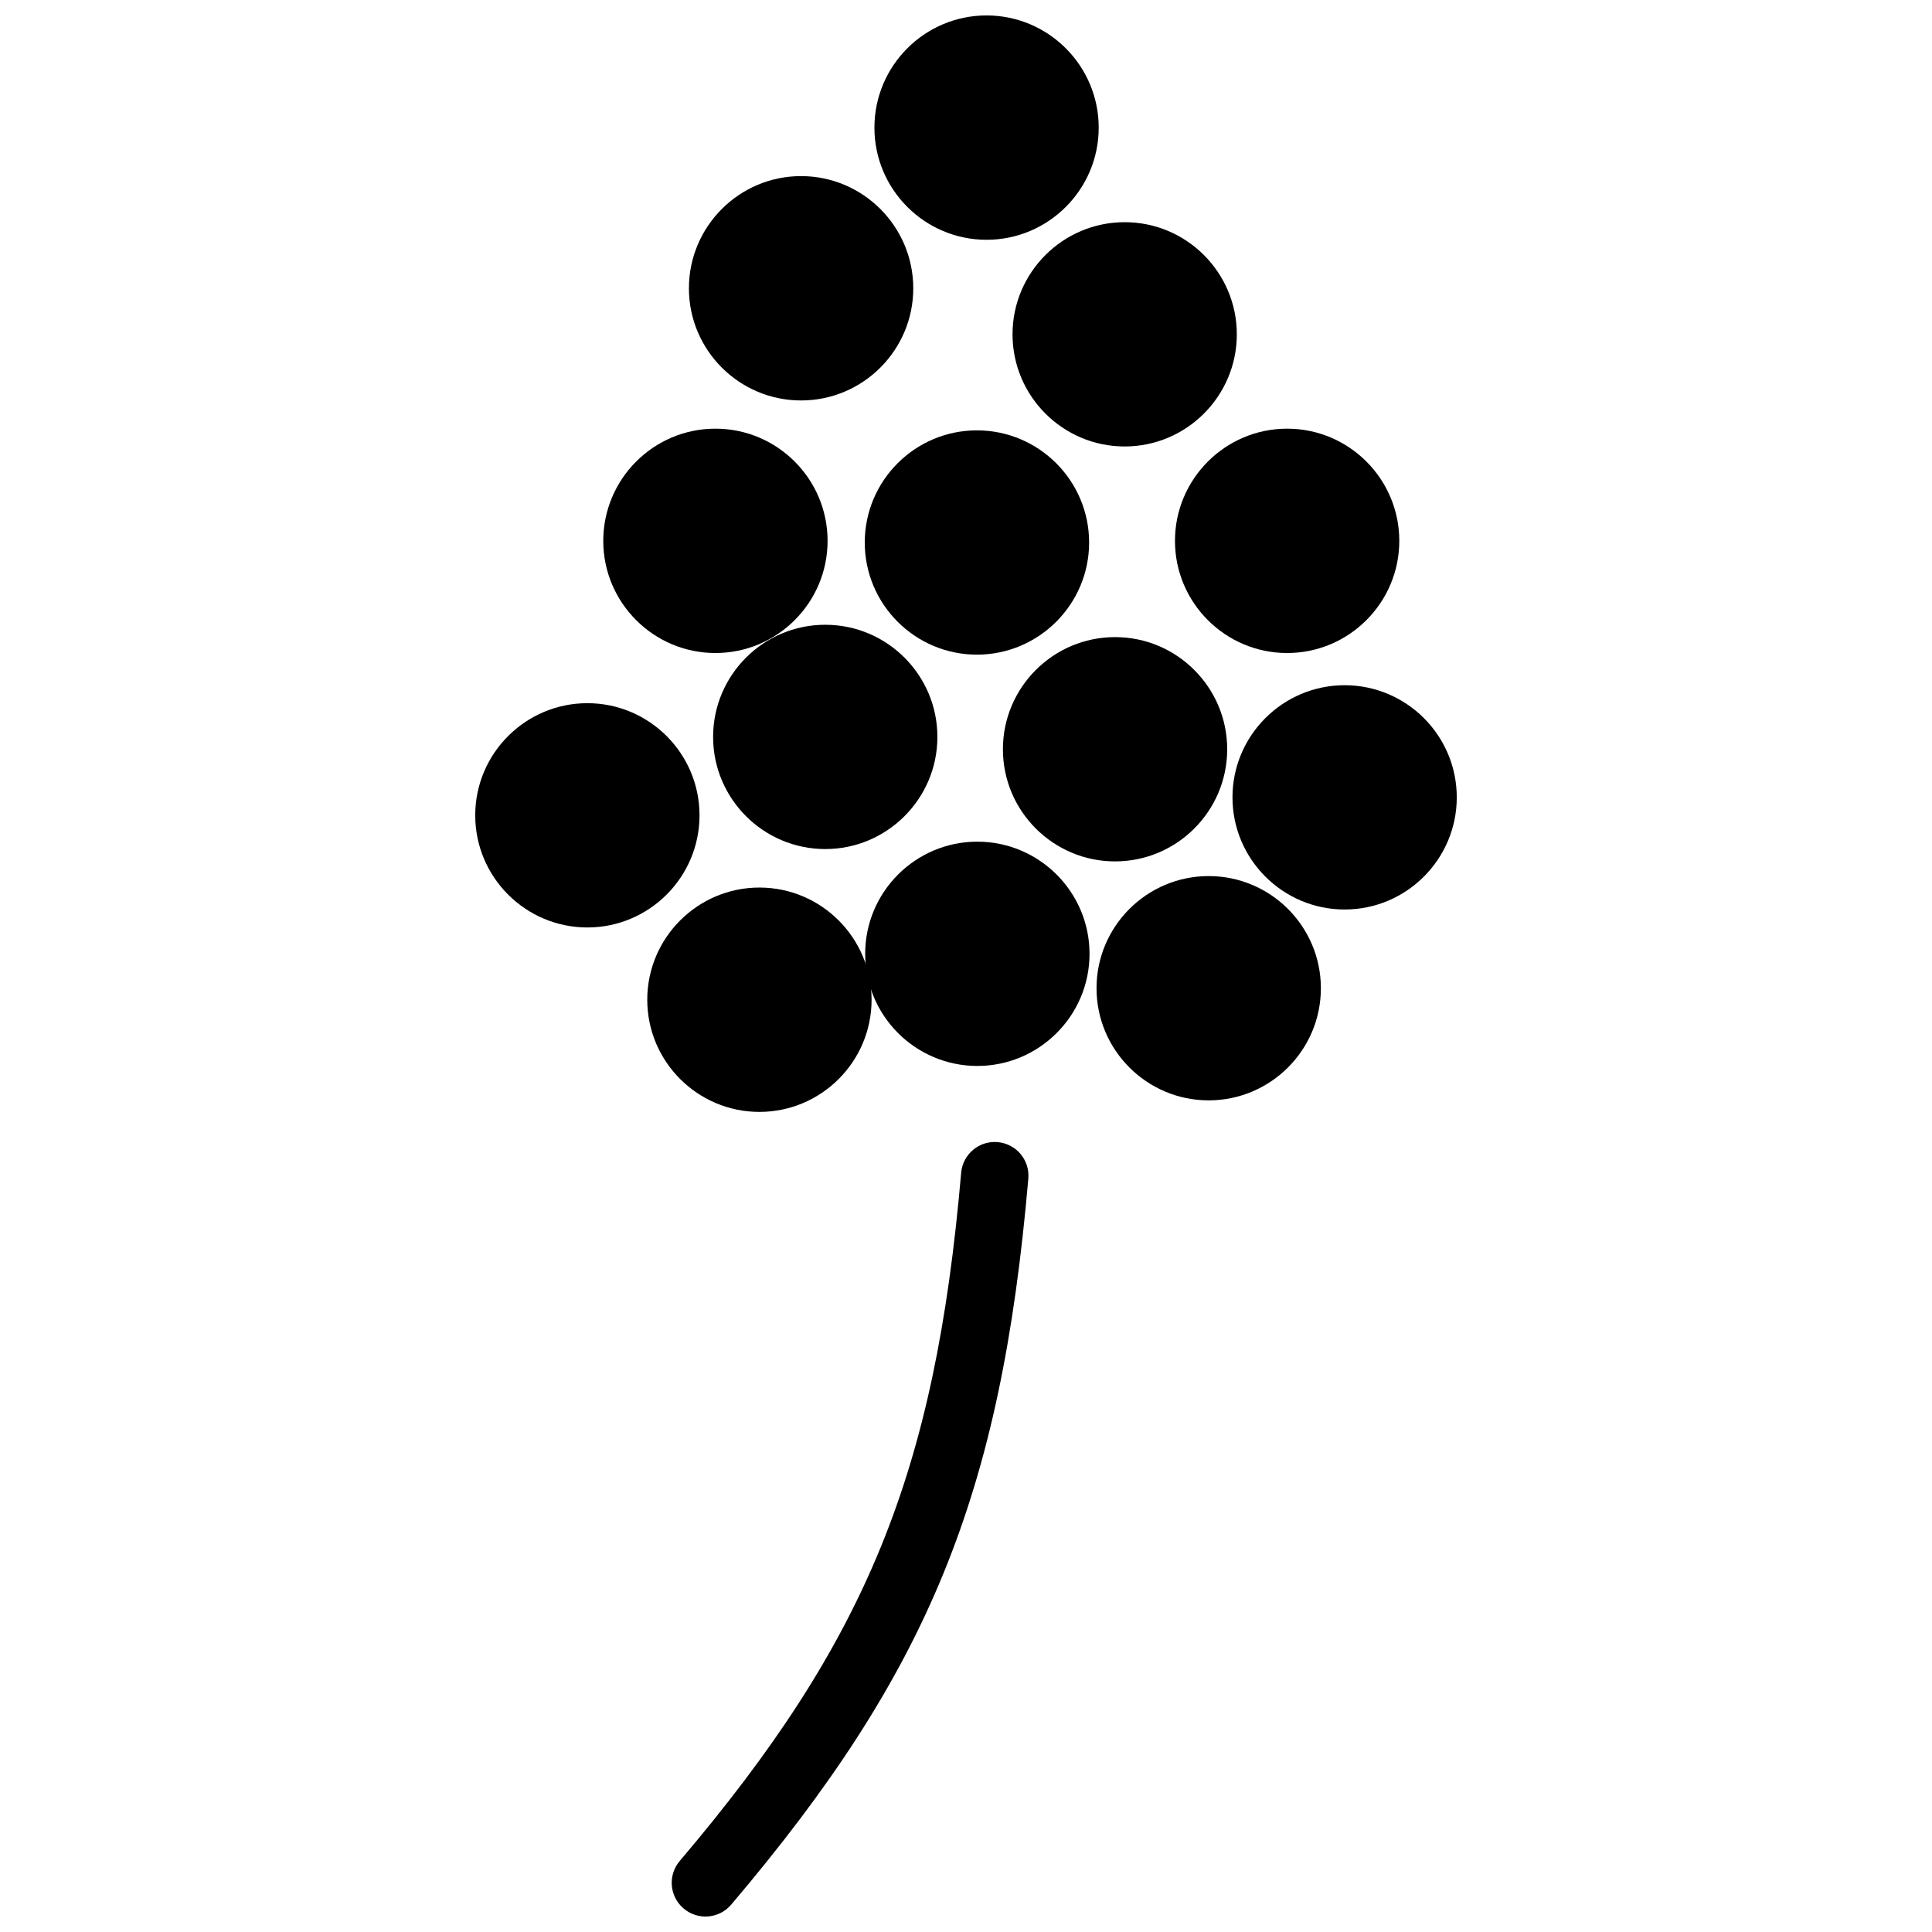
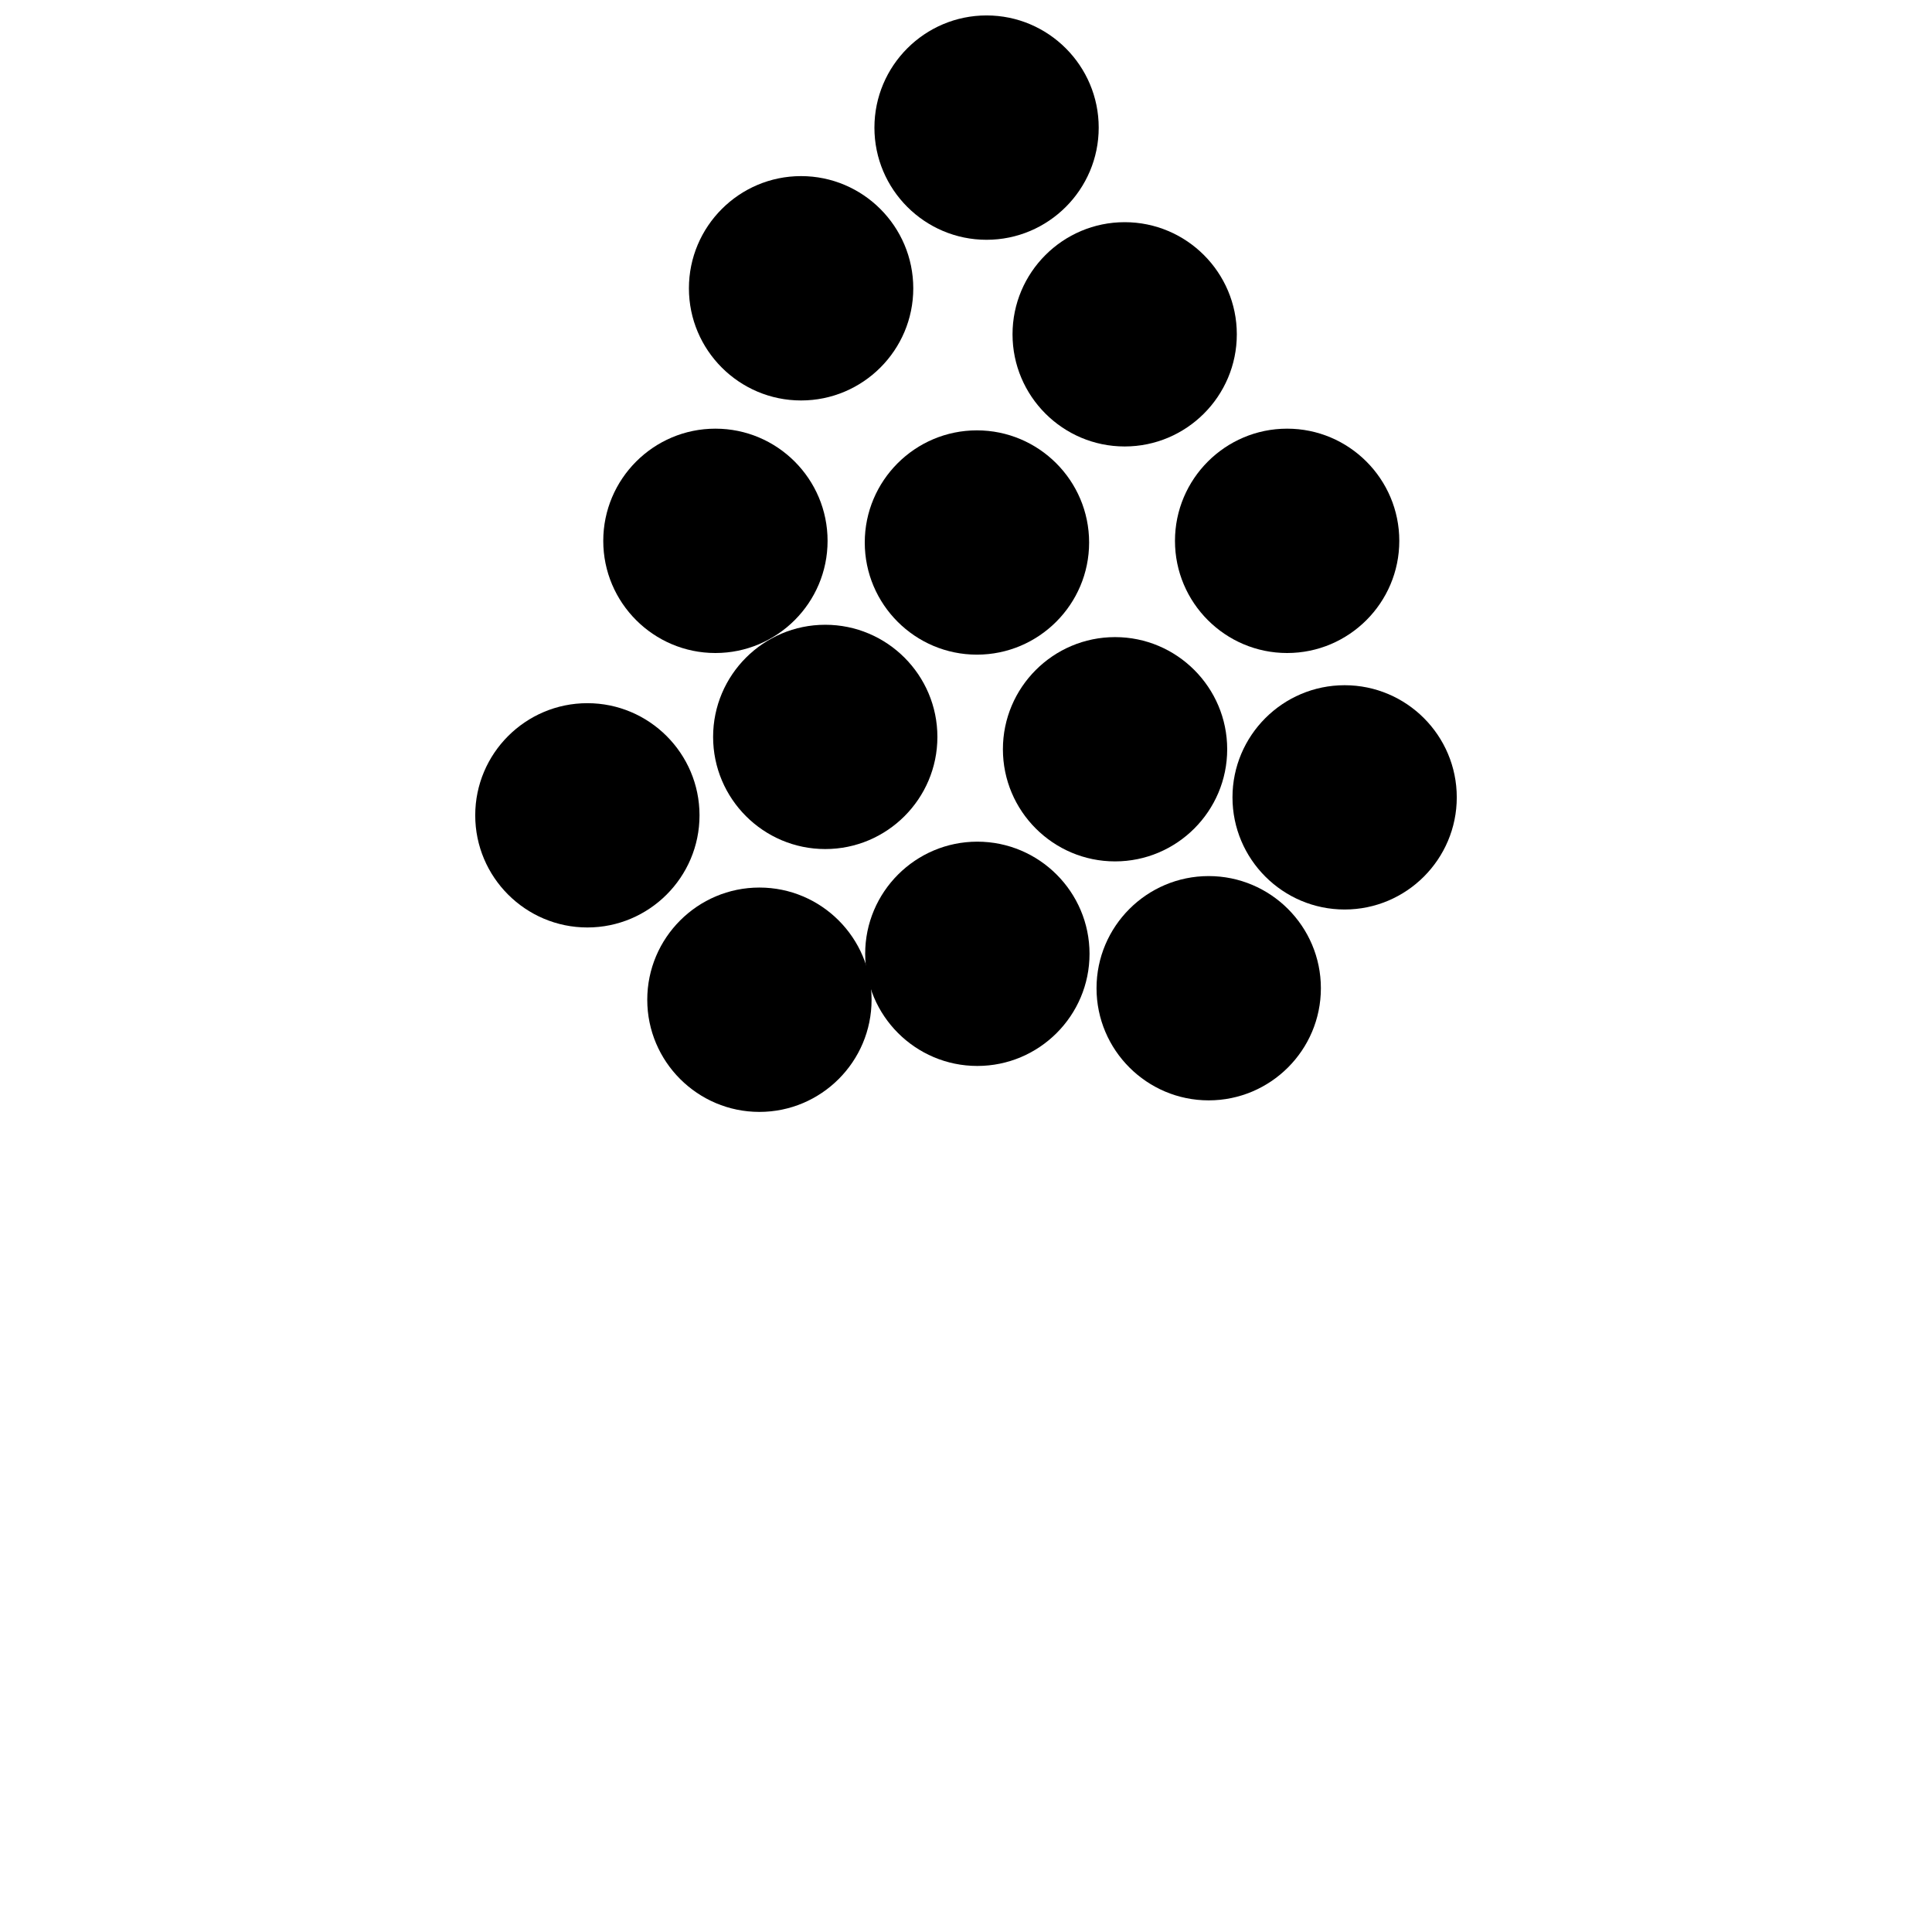
<svg xmlns="http://www.w3.org/2000/svg" fill="#000000" width="800px" height="800px" version="1.1" viewBox="144 144 512 512">
  <g>
    <path d="m462.82 232.59c0 11.473-9.301 20.777-20.777 20.777s-20.777-9.305-20.777-20.777c0-11.477 9.301-20.781 20.777-20.781s20.777 9.305 20.777 20.781" />
    <path d="m442.05 202.88c-16.387 0-29.719 13.332-29.719 29.719s13.332 29.719 29.719 29.719 29.719-13.332 29.719-29.719c0-16.391-13.332-29.719-29.719-29.719zm0 41.555c-6.527 0-11.836-5.312-11.836-11.836 0-6.527 5.312-11.836 11.836-11.836 6.527 0 11.836 5.312 11.836 11.836 0 6.527-5.309 11.836-11.836 11.836z" />
    <path d="m377.08 220.41c0 11.48-9.305 20.789-20.785 20.789s-20.789-9.309-20.789-20.789 9.309-20.789 20.789-20.789 20.785 9.309 20.785 20.789" />
    <path d="m356.29 190.67c-16.387 0-29.719 13.34-29.719 29.738 0 16.387 13.332 29.719 29.719 29.719 16.398 0 29.738-13.332 29.738-29.719-0.004-16.398-13.344-29.738-29.738-29.738zm0 41.574c-6.527 0-11.836-5.312-11.836-11.836 0-6.535 5.312-11.855 11.836-11.855 6.535 0 11.855 5.32 11.855 11.855 0 6.527-5.312 11.836-11.855 11.836z" />
    <path d="m426.22 177.83c0 11.473-9.305 20.777-20.777 20.777-11.477 0-20.781-9.305-20.781-20.777 0-11.477 9.305-20.781 20.781-20.781 11.473 0 20.777 9.305 20.777 20.781" />
    <path d="m405.45 148.09c-16.387 0-29.719 13.34-29.719 29.738 0 16.387 13.332 29.719 29.719 29.719 16.387 0 29.719-13.332 29.719-29.719 0-16.398-13.332-29.738-29.719-29.738zm0 41.574c-6.527 0-11.836-5.312-11.836-11.836-0.004-6.539 5.309-11.855 11.836-11.855 6.527 0 11.836 5.32 11.836 11.855 0 6.535-5.301 11.836-11.836 11.836z" />
    <path d="m460.28 342.55c0 11.477-9.305 20.777-20.777 20.777-11.477 0-20.781-9.301-20.781-20.777 0-11.477 9.305-20.777 20.781-20.777 11.473 0 20.777 9.301 20.777 20.777" />
    <path d="m439.5 312.84c-16.387 0-29.719 13.332-29.719 29.719 0 16.387 13.332 29.719 29.719 29.719s29.719-13.332 29.719-29.719c0-16.387-13.332-29.719-29.719-29.719zm0 41.555c-6.527 0-11.836-5.312-11.836-11.836 0-6.527 5.312-11.836 11.836-11.836 6.527 0 11.836 5.312 11.836 11.836 0 6.527-5.312 11.836-11.836 11.836z" />
    <path d="m383.48 339.29c0 11.473-9.305 20.777-20.777 20.777-11.477 0-20.781-9.305-20.781-20.777 0-11.477 9.305-20.781 20.781-20.781 11.473 0 20.777 9.305 20.777 20.781" />
    <path d="m362.7 309.57c-16.387 0-29.719 13.332-29.719 29.719 0 16.387 13.332 29.719 29.719 29.719s29.719-13.332 29.719-29.719c0-16.387-13.332-29.719-29.719-29.719zm0 41.559c-6.527 0-11.836-5.312-11.836-11.836 0-6.527 5.312-11.836 11.836-11.836 6.527 0 11.836 5.312 11.836 11.836 0 6.523-5.312 11.836-11.836 11.836z" />
    <path d="m423.69 287.77c0 11.48-9.309 20.789-20.789 20.789-11.48 0-20.785-9.309-20.785-20.789 0-11.48 9.305-20.785 20.785-20.785 11.48 0 20.789 9.305 20.789 20.785" />
    <path d="m402.89 258.05c-16.387 0-29.719 13.332-29.719 29.719 0 16.387 13.332 29.719 29.719 29.719 16.398 0 29.738-13.332 29.738-29.719 0-16.387-13.34-29.719-29.738-29.719zm0 41.559c-6.527 0-11.836-5.312-11.836-11.836 0-6.527 5.312-11.836 11.836-11.836 6.535 0 11.855 5.312 11.855 11.836 0 6.523-5.309 11.836-11.855 11.836z" />
    <path d="m320.43 360.07c0 11.473-9.301 20.777-20.777 20.777s-20.777-9.305-20.777-20.777c0-11.477 9.301-20.777 20.777-20.777s20.777 9.301 20.777 20.777" />
    <path d="m299.66 330.35c-16.387 0-29.719 13.328-29.719 29.719 0 16.387 13.332 29.719 29.719 29.719s29.719-13.332 29.719-29.719c0-16.391-13.328-29.719-29.719-29.719zm0 41.555c-6.527 0-11.836-5.309-11.836-11.836 0-6.527 5.312-11.836 11.836-11.836 6.527 0 11.836 5.312 11.836 11.836 0.004 6.527-5.301 11.836-11.836 11.836z" />
    <path d="m423.8 396.77c0 11.48-9.305 20.789-20.785 20.789s-20.789-9.309-20.789-20.789 9.309-20.785 20.789-20.785 20.785 9.305 20.785 20.785" />
    <path d="m403 367.05c-16.387 0-29.719 13.332-29.719 29.719s13.332 29.719 29.719 29.719c16.398 0 29.738-13.332 29.738-29.719-0.004-16.387-13.344-29.719-29.738-29.719zm0 41.566c-6.527 0-11.836-5.312-11.836-11.836 0-6.527 5.312-11.836 11.836-11.836 6.535 0 11.855 5.312 11.855 11.836s-5.32 11.836-11.855 11.836z" />
    <path d="m485.11 405.89c0 11.48-9.309 20.785-20.789 20.785-11.48 0-20.785-9.305-20.785-20.785s9.305-20.789 20.785-20.789c11.48 0 20.789 9.309 20.789 20.789" />
    <path d="m464.31 376.17c-16.387 0-29.719 13.332-29.719 29.719s13.332 29.719 29.719 29.719c16.398 0 29.738-13.332 29.738-29.719s-13.34-29.719-29.738-29.719zm0 41.555c-6.527 0-11.836-5.312-11.836-11.836 0-6.527 5.312-11.836 11.836-11.836 6.535 0 11.855 5.312 11.855 11.836 0 6.527-5.309 11.836-11.855 11.836z" />
    <path d="m521.12 355.3c0 11.477-9.301 20.777-20.777 20.777-11.477 0-20.777-9.301-20.777-20.777 0-11.477 9.301-20.777 20.777-20.777 11.477 0 20.777 9.301 20.777 20.777" />
    <path d="m500.34 325.59c-16.387 0-29.719 13.332-29.719 29.719 0 16.387 13.332 29.719 29.719 29.719 16.387 0 29.719-13.332 29.719-29.719 0-16.391-13.328-29.719-29.719-29.719zm0 41.555c-6.527 0-11.836-5.312-11.836-11.836 0-6.527 5.312-11.836 11.836-11.836 6.527 0 11.836 5.312 11.836 11.836 0 6.527-5.309 11.836-11.836 11.836z" />
    <path d="m354.38 287.34c0 11.48-9.305 20.789-20.785 20.789-11.48 0-20.789-9.309-20.789-20.789 0-11.48 9.309-20.785 20.789-20.785 11.48 0 20.785 9.305 20.785 20.785" />
    <path d="m333.59 257.6c-16.387 0-29.719 13.34-29.719 29.738 0 16.387 13.332 29.719 29.719 29.719 16.398 0 29.727-13.332 29.727-29.719 0.004-16.402-13.328-29.738-29.727-29.738zm0 41.574c-6.527 0-11.836-5.312-11.836-11.836 0-6.535 5.312-11.855 11.836-11.855 6.527 0 11.848 5.32 11.848 11.855 0 6.531-5.312 11.836-11.848 11.836z" />
    <path d="m505.89 287.34c0 11.48-9.305 20.789-20.785 20.789s-20.789-9.309-20.789-20.789c0-11.48 9.309-20.785 20.789-20.785s20.785 9.305 20.785 20.785" />
    <path d="m485.1 257.6c-16.387 0-29.719 13.34-29.719 29.738 0 16.387 13.332 29.719 29.719 29.719 16.398 0 29.727-13.332 29.727-29.719 0.008-16.402-13.332-29.738-29.727-29.738zm0 41.574c-6.527 0-11.836-5.312-11.836-11.836 0-6.535 5.312-11.855 11.836-11.855 6.527 0 11.848 5.32 11.848 11.855 0.008 6.531-5.312 11.836-11.848 11.836z" />
    <path d="m366.04 408.95c0 11.48-9.309 20.785-20.789 20.785-11.48 0-20.785-9.305-20.785-20.785s9.305-20.789 20.785-20.789c11.48 0 20.789 9.309 20.789 20.789" />
    <path d="m345.25 379.21c-16.387 0-29.719 13.34-29.719 29.738 0 16.387 13.332 29.719 29.719 29.719 16.398 0 29.727-13.332 29.727-29.719 0-16.398-13.328-29.738-29.727-29.738zm0 41.574c-6.527 0-11.836-5.312-11.836-11.836 0-6.535 5.312-11.855 11.836-11.855 3.164 0 6.141 1.234 8.379 3.469 2.242 2.242 3.477 5.223 3.477 8.387-0.008 6.527-5.328 11.836-11.855 11.836z" />
-     <path d="m408.38 446.67c4.926 0.43 8.566 4.758 8.137 9.676-7.269 83.98-26.41 130.74-78.742 192.4-3.191 3.766-8.832 4.231-12.605 1.027-3.766-3.191-4.231-8.832-1.027-12.605 49.551-58.363 67.664-102.68 74.574-182.36 0.422-4.926 4.758-8.566 9.664-8.137z" />
  </g>
</svg>